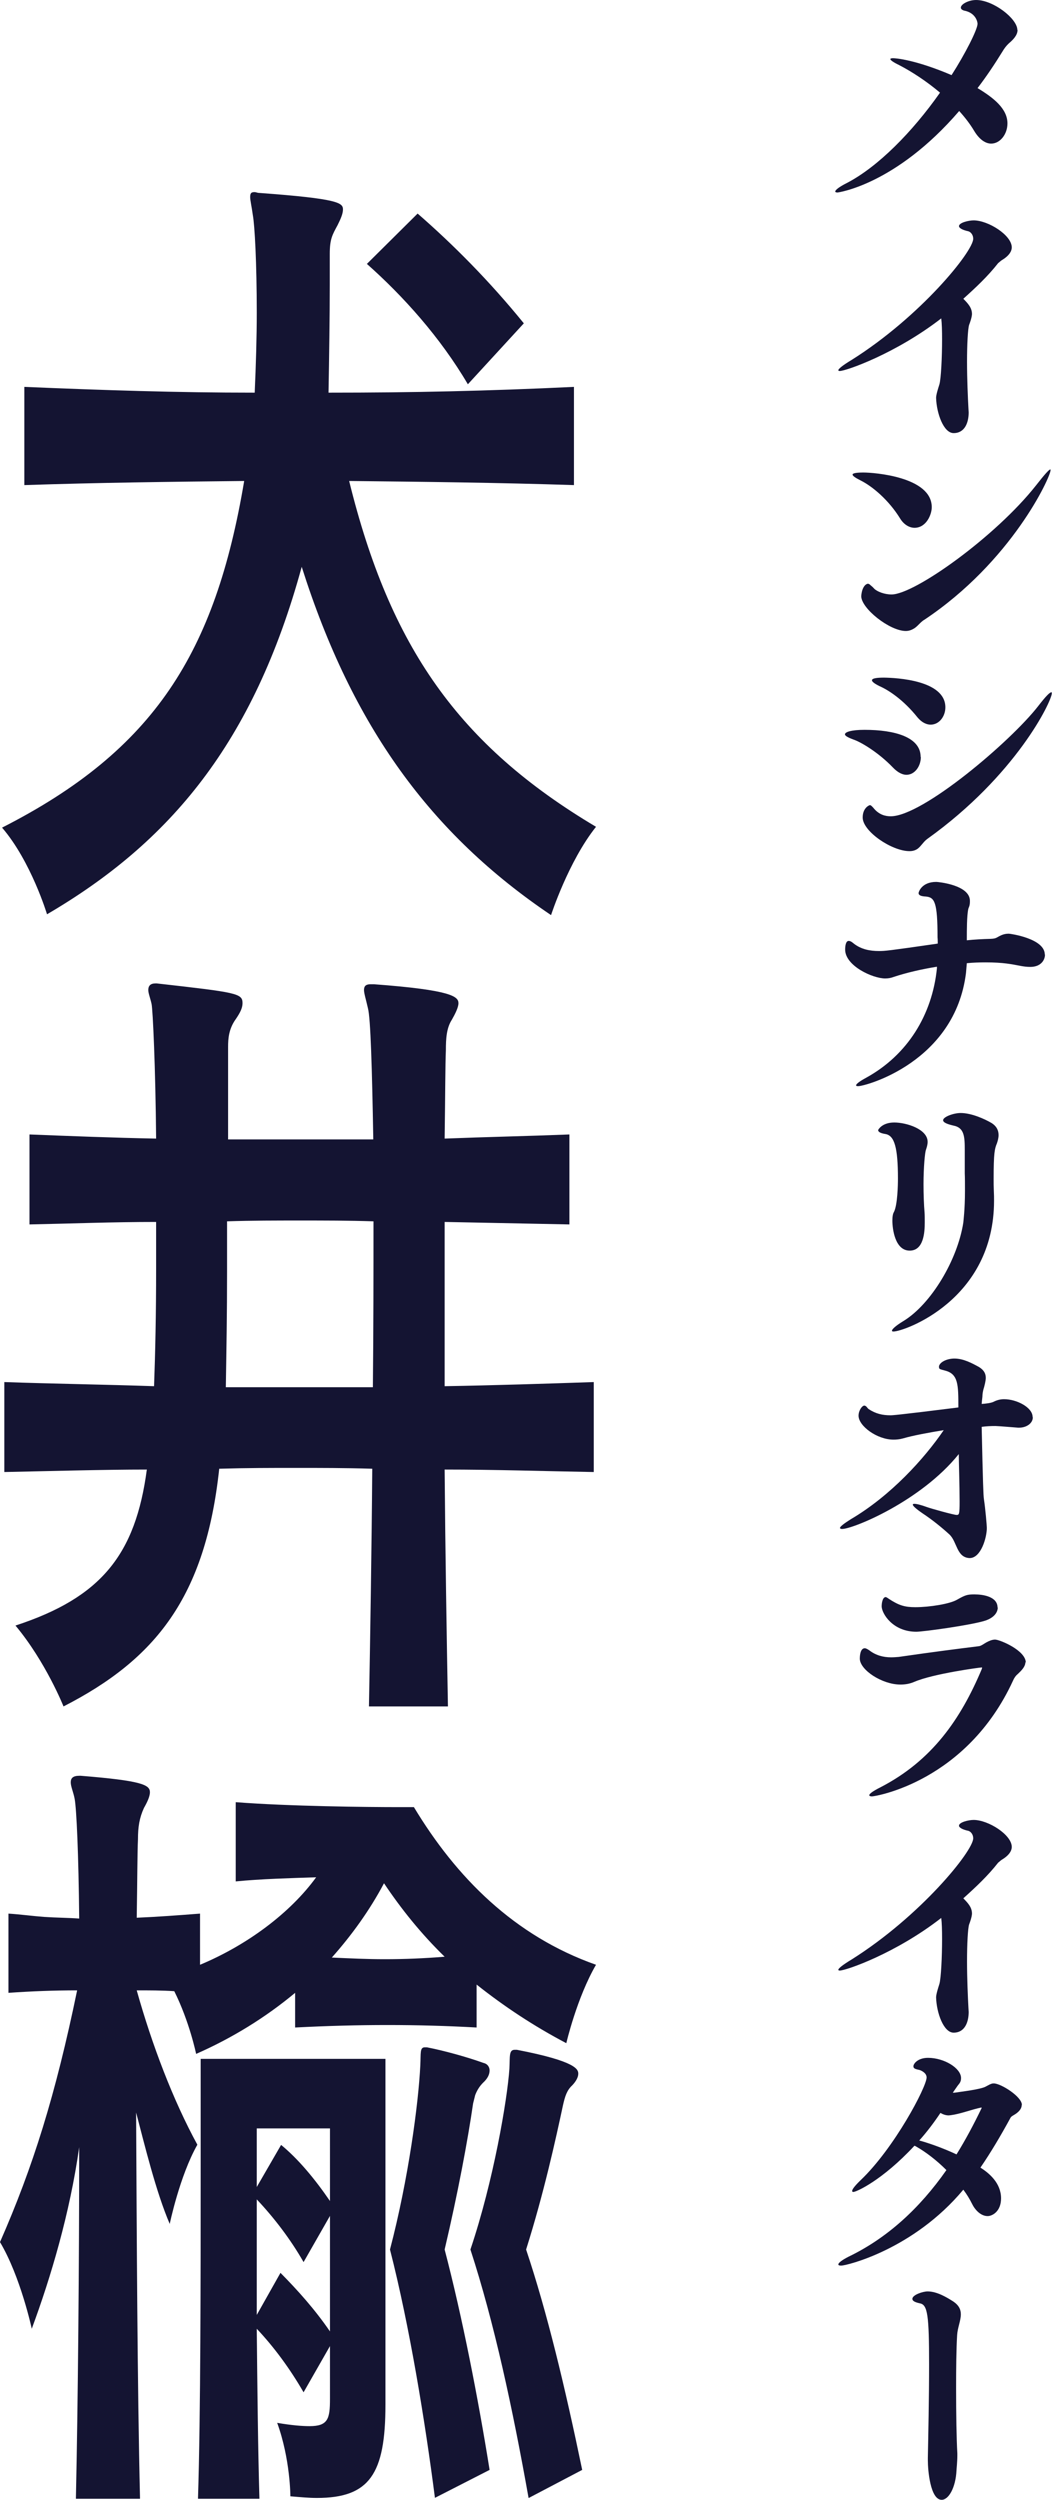
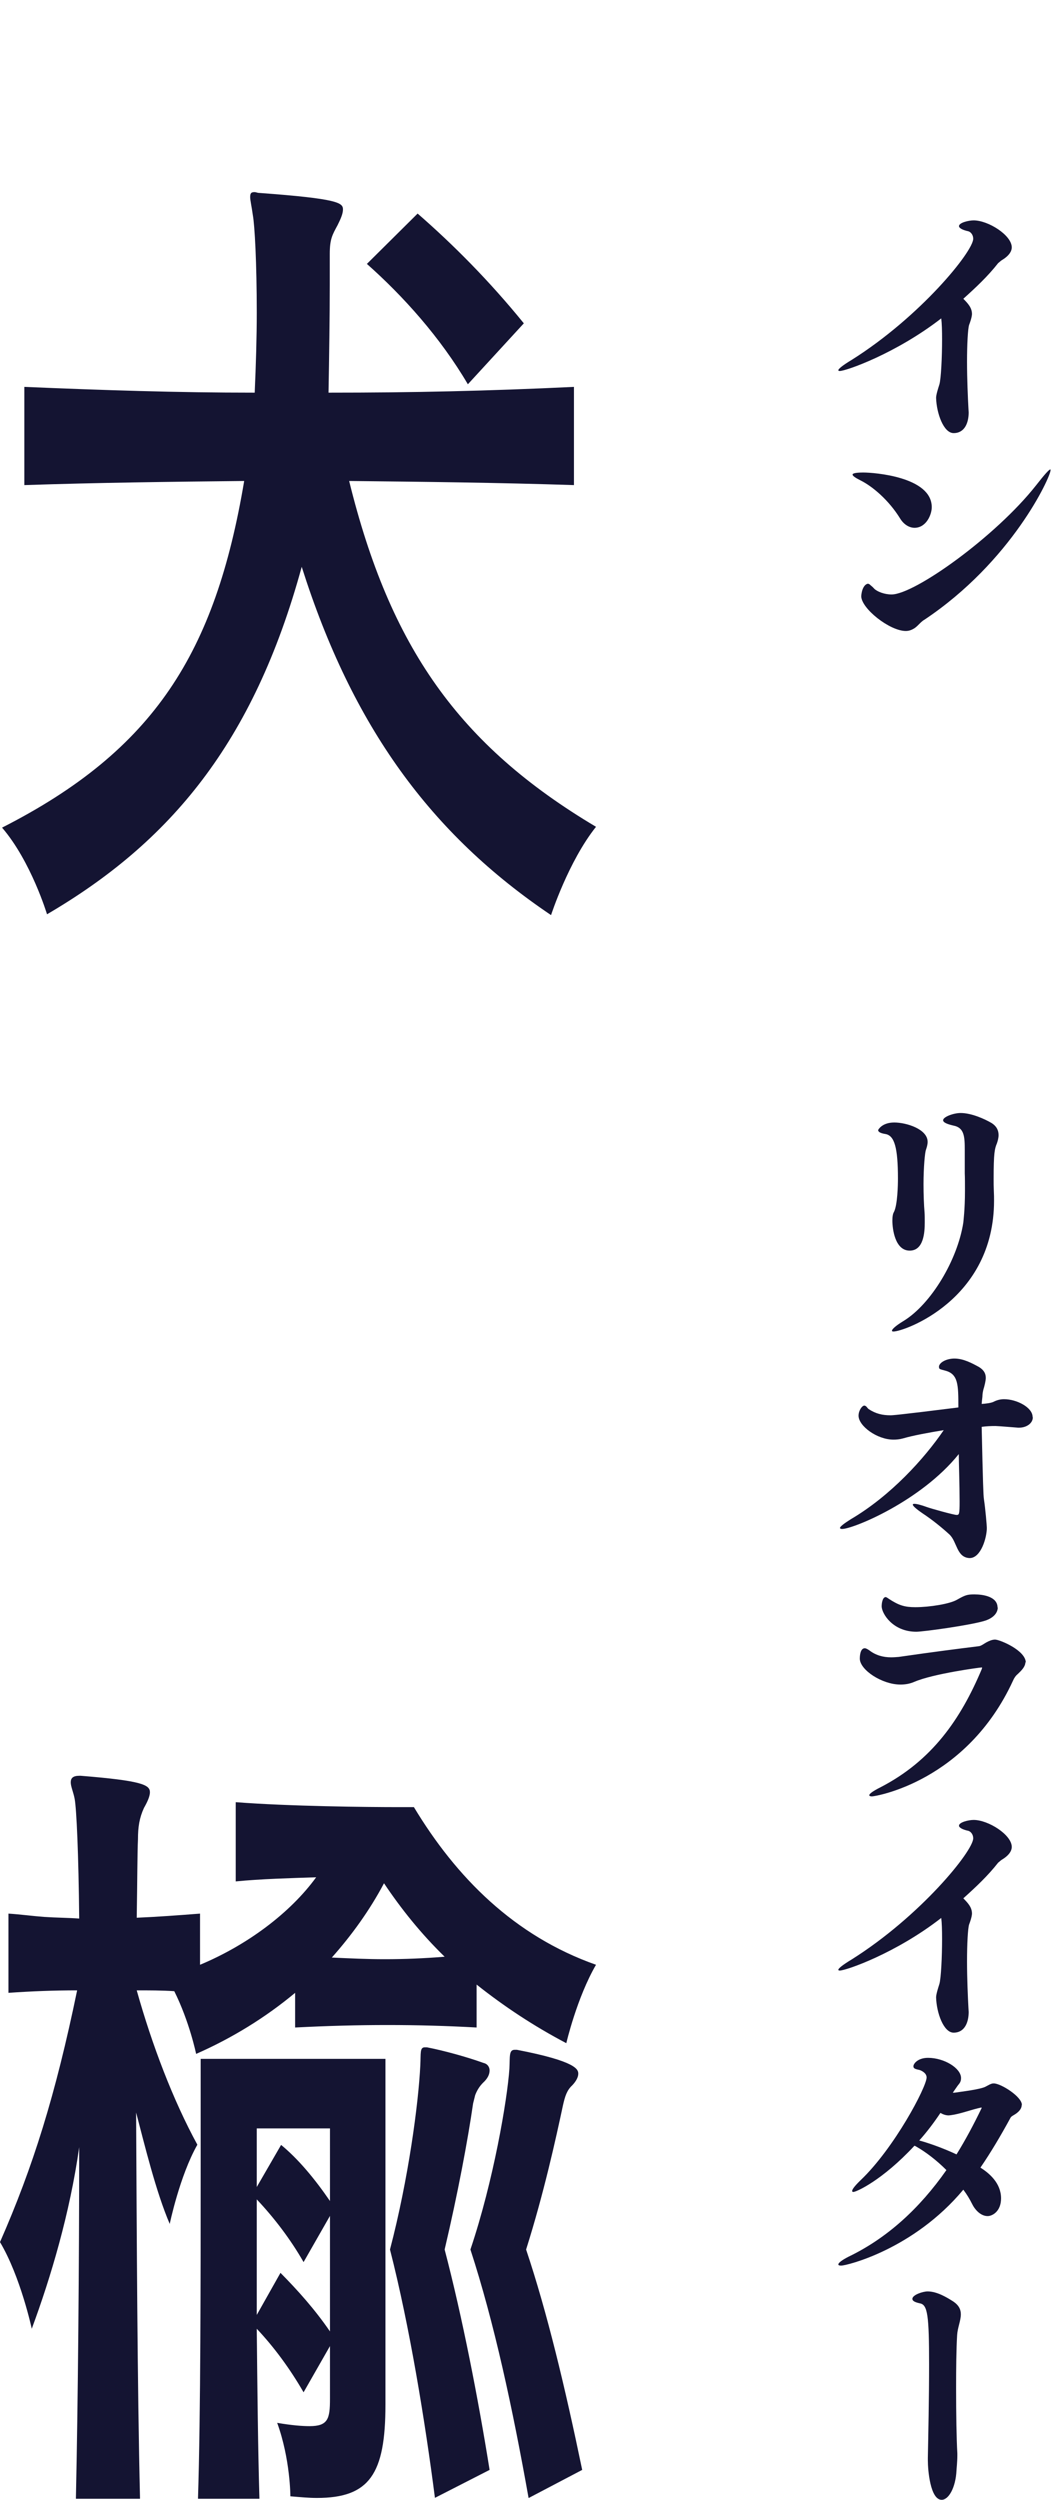
<svg xmlns="http://www.w3.org/2000/svg" id="_レイヤー_2" data-name="レイヤー 2" viewBox="0 0 51.01 121.15">
  <defs>
    <style>
      .cls-1 {
        fill: #141432;
      }
    </style>
  </defs>
  <g id="credit">
    <g>
      <g>
        <path class="cls-1" d="M27.84,23.51c-3.68-.12-7.26-.16-10.91-.2,1.98,8.04,5.31,12.8,11.97,16.76-1.34,1.68-2.18,4.28-2.18,4.28-5.82-3.92-9.63-9.12-12.09-16.88-2.34,8.56-6.4,13.36-12.35,16.84,0,0-.77-2.56-2.18-4.2,7.39-3.76,10.34-8.48,11.74-16.8-3.65.04-7.07.08-10.66.2v-4.76c3.81.16,7.39.28,11.17.28.06-1.36.1-2.68.1-3.88,0-2.4-.1-4.24-.19-4.72-.06-.44-.13-.72-.13-.88,0-.2.06-.24.22-.24.06,0,.13.04.22.04,3.84.28,4.06.48,4.06.8,0,.2-.1.44-.26.76-.26.48-.38.68-.38,1.4v1.48c0,1.52-.03,3.52-.06,5.24,4.06,0,7.71-.08,11.9-.28v4.76ZM22.69,18.63c-1.34-2.28-3.14-4.28-4.9-5.84l2.46-2.44c1.7,1.48,3.46,3.24,5.15,5.32l-2.72,2.96Z" />
-         <path class="cls-1" d="M17.89,82.7c.06-3.24.13-7.56.16-11.52-1.34-.04-2.53-.04-3.71-.04s-2.34,0-3.71.04c-.67,6.24-3.1,9.24-7.55,11.52,0,0-.86-2.16-2.33-3.92,4.16-1.36,5.82-3.44,6.37-7.56-2.08,0-4.9.08-6.91.12v-4.36c2.27.08,4.93.12,7.26.2.06-1.64.1-3.52.1-5.68v-2.28c-2.11,0-4.13.08-6.14.12v-4.36c2.05.08,4.03.16,6.14.2-.03-3.44-.16-6.24-.22-6.52-.06-.28-.16-.52-.16-.68,0-.2.1-.32.35-.32h.06c3.9.44,4.16.48,4.16.96,0,.24-.13.48-.32.76-.35.48-.38.96-.38,1.36v4.48h7.04c-.06-3.44-.13-5.88-.26-6.36-.1-.44-.19-.72-.19-.88,0-.2.1-.28.32-.28h.16c3.78.28,4.1.6,4.1.92,0,.2-.16.52-.32.8-.26.4-.29.92-.29,1.48-.03.68-.03,2.2-.06,4.28,2.05-.08,4.03-.12,6.05-.2v4.36c-2.02-.04-4-.08-6.05-.12v7.96c2.37-.04,4.86-.12,7.23-.2v4.36c-2.34-.04-4.83-.12-7.23-.12.03,3.84.1,8.12.16,11.48h-3.81ZM18.08,67.23c.03-2.96.03-5.44.03-8.04-1.22-.04-2.4-.04-3.55-.04s-2.34,0-3.55.04v2.44c0,2.04-.03,3.76-.06,5.6h7.14Z" />
        <path class="cls-1" d="M3.68,121.1c.1-4.56.16-11.4.16-17.04-.45,3.2-1.38,6.32-2.3,8.8,0,0-.54-2.52-1.54-4.2,1.6-3.64,2.69-7.12,3.74-12.2-1.09,0-2.18.04-3.33.12v-3.84c.61.04,1.18.12,1.73.16.58.04,1.15.04,1.7.08-.03-3.12-.13-5.32-.22-5.8-.06-.32-.19-.6-.19-.8s.1-.32.42-.32h.06c2.98.24,3.36.44,3.36.8,0,.2-.13.48-.29.76-.22.48-.29.92-.29,1.52-.03.64-.03,1.96-.06,3.8.96-.04,2.05-.12,3.07-.2v2.48c2.3-.96,4.38-2.52,5.63-4.24-1.22.04-2.69.08-3.9.2v-3.84c2.59.2,6.37.24,7.94.24h.7c2.05,3.4,4.86,6.24,8.83,7.64-.93,1.6-1.44,3.8-1.44,3.8-1.6-.84-3.04-1.8-4.35-2.84v2.08c-1.44-.08-2.88-.12-4.32-.12s-2.91.04-4.48.12v-1.68c-1.44,1.2-3.07,2.2-4.8,2.96,0,0-.32-1.56-1.06-3.04-.58-.04-1.25-.04-1.82-.04.74,2.64,1.76,5.32,2.94,7.48-.86,1.52-1.34,3.84-1.34,3.84-.67-1.56-1.22-3.84-1.63-5.4.03,5.84.06,13.28.19,18.72h-3.1ZM9.6,121.1c.13-4.08.13-10.92.13-15.76v-5.56h8.96v16.76c0,3.36-.77,4.52-3.33,4.52-.38,0-.8-.04-1.28-.08,0,0,0-1.8-.64-3.56.7.12,1.22.16,1.57.16.9,0,.99-.36.99-1.32v-2.56l-1.28,2.24c-.67-1.16-1.44-2.2-2.27-3.08.03,2.88.06,5.92.13,8.24h-2.98ZM16,103.15h-3.55v2.84l1.18-2.04c.83.68,1.63,1.64,2.37,2.72v-3.52ZM16,107.39l-1.28,2.24c-.64-1.12-1.44-2.16-2.27-3.04v5.6l1.15-2.04c.83.84,1.66,1.76,2.4,2.84v-5.6ZM18.62,91.27c-.7,1.32-1.57,2.52-2.53,3.6.86.04,1.73.08,2.56.08.96,0,1.92-.04,2.91-.12-1.15-1.12-2.11-2.32-2.94-3.56ZM21.09,121.06c-.48-3.72-1.22-8.28-2.18-12.04.9-3.44,1.38-7.08,1.47-8.92.03-.6-.03-.88.22-.88h.1c.83.16,1.98.48,2.75.76.19.04.29.2.29.36,0,.2-.1.4-.32.6-.16.16-.29.36-.38.6-.03.12-.06.24-.1.4-.26,1.8-.74,4.36-1.38,7.08.86,3.28,1.63,7.24,2.18,10.68l-2.66,1.36ZM25.63,121.06c-.77-4.32-1.66-8.48-2.82-12.04,1.12-3.32,1.79-7.28,1.89-8.76.03-.6-.03-.92.26-.92h.1c2.91.56,2.98.96,2.98,1.16,0,.16-.1.36-.29.56-.26.24-.35.52-.45.96-.35,1.64-.93,4.28-1.79,7,1.02,3.04,1.89,6.68,2.72,10.68l-2.59,1.36Z" />
      </g>
      <g>
-         <path class="cls-1" d="M49.34,1.45c0,.26-.22.48-.42.65-.12.11-.22.24-.32.41-.37.6-.77,1.2-1.2,1.76.78.47,1.45,1,1.45,1.71,0,.53-.36.98-.79.98-.26,0-.56-.18-.82-.61-.19-.32-.44-.65-.73-.97-3.09,3.59-5.89,3.95-5.9,3.95-.07,0-.11-.02-.11-.05,0-.07.18-.22.58-.42,1.49-.78,3.15-2.45,4.5-4.37-.65-.55-1.37-1.02-1.99-1.34-.29-.14-.42-.24-.42-.29,0-.02.05-.04.13-.04.13,0,1.08.07,2.84.82.66-1.03,1.26-2.21,1.26-2.49,0-.07-.07-.49-.58-.62-.12-.02-.23-.07-.23-.16,0-.17.38-.37.74-.37.84,0,2,.91,2,1.45Z" />
        <path class="cls-1" d="M49.06,11.98c0,.2-.13.42-.5.64-.01,0-.14.12-.16.13-.5.64-1.09,1.19-1.69,1.73.23.23.42.44.42.74,0,.02,0,.16-.14.53-.06.19-.1.95-.1,1.78s.04,1.75.07,2.29c0,.05.01.11.01.17,0,.46-.17,1-.73,1-.49,0-.83-.97-.85-1.71,0-.16.11-.49.16-.65.08-.28.13-1.32.13-2.18,0-.41-.01-.78-.04-1.02-2.21,1.71-4.62,2.55-4.92,2.55-.05,0-.07-.01-.07-.04,0-.06.2-.23.65-.5,3.32-2.09,5.89-5.25,5.89-5.87,0-.18-.11-.32-.23-.36-.29-.06-.46-.16-.46-.25,0-.17.47-.28.71-.28.71,0,1.85.72,1.85,1.31Z" />
        <path class="cls-1" d="M44.35,25.58c-.26,0-.53-.16-.71-.46-.55-.89-1.34-1.55-1.9-1.83-.28-.14-.4-.23-.4-.29,0-.07.2-.1.53-.1.49,0,3.31.2,3.31,1.68,0,.35-.26,1-.84,1ZM44.81,30.04c-.19.12-.31.31-.49.42-.12.07-.24.12-.4.12-.78,0-2.16-1.09-2.16-1.69.04-.5.26-.6.32-.6s.1.04.14.08c.05.04.1.08.17.16.14.14.49.28.84.28,1.12,0,5.05-2.81,7-5.28.43-.55.64-.78.7-.78.01,0,.01.01.01.04,0,.32-1.88,4.43-6.14,7.26Z" />
-         <path class="cls-1" d="M44.65,36.69c0,.44-.29.86-.7.86-.19,0-.42-.11-.65-.35-.71-.74-1.56-1.24-1.92-1.36-.3-.11-.41-.19-.41-.25,0-.11.29-.22.95-.22,1.48,0,2.72.36,2.72,1.31ZM44.96,40.66c-.18.13-.29.34-.46.47-.11.08-.24.12-.4.12-.86,0-2.27-.96-2.27-1.63,0-.47.32-.6.35-.6.05,0,.08.04.16.12.28.36.61.42.85.42,1.55,0,5.82-3.63,7.15-5.34.37-.48.56-.67.64-.67.02,0,.02.01.02.05,0,.38-1.73,3.98-6.04,7.06ZM45.13,35.12c-.2,0-.43-.1-.64-.35-.67-.84-1.39-1.32-1.85-1.52-.26-.13-.36-.22-.36-.28,0-.11.3-.13.59-.13.59.01,2.97.12,2.97,1.44,0,.43-.29.84-.72.84Z" />
-         <path class="cls-1" d="M50.67,46.26c0,.29-.22.6-.71.6-.17,0-.32-.02-.48-.05-.42-.08-.83-.17-1.69-.17-.3,0-.61.01-.91.04l-.04.47c-.53,4.31-4.86,5.49-5.23,5.49-.06,0-.1-.01-.1-.04,0-.06.14-.18.49-.37,2-1.1,3.2-3.04,3.43-5.3v-.08c-.74.12-1.48.29-2.11.5-.11.04-.23.07-.4.07-.6,0-1.94-.61-1.94-1.4,0-.2.04-.42.17-.42.1,0,.19.08.25.13.36.28.78.36,1.22.36.29,0,.43-.01,2.85-.36,0-.1,0-.2-.01-.3,0-1.7-.14-1.94-.56-1.98-.19-.01-.36-.04-.36-.17,0-.04.14-.54.86-.54.07,0,1.63.14,1.63.92,0,.07,0,.14-.02.22-.01.06-.05.12-.06.18-.07.31-.07,1.07-.07,1.38v.13c.38-.04.77-.06,1.15-.07.3-.01.28-.07.53-.18.1-.04.2-.07.34-.07h.02c.06,0,1.74.23,1.74,1.01Z" />
        <path class="cls-1" d="M44.78,57.39c0,.52.02,1.01.05,1.36.01.13.01.31.01.5,0,.47-.05,1.36-.73,1.36-.72,0-.84-1.07-.84-1.45,0-.18.02-.34.08-.43.17-.35.19-1.3.19-1.61,0-1.51-.17-2.08-.6-2.16-.26-.04-.36-.11-.36-.19,0-.02.19-.37.78-.37s1.62.32,1.62.94c0,.13-.04.26-.08.38-.05.11-.12.85-.12,1.68ZM48.18,57.14c0,.18,0,.37.01.59.01.16.01.31.01.46,0,4.82-4.38,6.34-4.87,6.34-.06,0-.08-.01-.08-.04,0-.07.18-.24.56-.47,1.34-.82,2.62-2.96,2.9-4.77,0-.04.08-.61.08-1.54,0-.31,0-.65-.01-.84v-1.13c0-.65-.02-1.09-.55-1.19-.26-.06-.5-.14-.5-.26,0-.16.5-.35.85-.35.54,0,1.18.3,1.49.48.26.16.35.37.35.59,0,.14-.04.28-.08.4-.11.26-.16.46-.16,1.73Z" />
        <path class="cls-1" d="M50.08,68.69c0,.29-.31.5-.66.5h-.06c-.28-.02-.83-.07-1.09-.08-.24,0-.44.01-.67.04.06,2.67.08,3.33.11,3.51.07.46.14,1.27.14,1.39,0,.48-.29,1.46-.83,1.46h-.02c-.62-.04-.59-.79-.96-1.14-.37-.34-.84-.72-1.31-1.03-.32-.22-.47-.36-.47-.42,0-.02.02-.04.07-.04.11,0,.32.05.62.16.19.07,1.3.38,1.44.38.12,0,.14-.05.14-.65,0-.77-.04-1.97-.04-2.3-1.83,2.28-5.12,3.63-5.66,3.63-.06,0-.1-.02-.1-.05,0-.06.17-.2.52-.42,1.94-1.14,3.57-2.94,4.51-4.32-.67.11-1.5.26-1.97.4-.18.05-.33.06-.47.06-.79,0-1.69-.66-1.69-1.16,0-.25.17-.49.28-.49.02,0,.06.01.1.05.04.04.06.08.11.12.35.23.68.3,1.06.3.08,0,.26,0,3.29-.38,0-1.1,0-1.63-.66-1.79-.06-.02-.17-.04-.23-.07-.04-.02-.05-.06-.05-.1,0-.02,0-.05.01-.07.07-.19.4-.34.74-.34.44,0,.86.23,1.19.41.26.16.33.34.33.53,0,.02,0,.14-.08.44-.04.12-.07.25-.08.38,0,.12-.02.18-.04.44.16-.01.48-.04.61-.12.17-.08.32-.11.48-.11.61,0,1.38.4,1.38.86Z" />
        <path class="cls-1" d="M49.72,80.55c0,.22-.18.4-.37.58-.1.08-.18.2-.23.32-2.25,4.89-6.67,5.61-6.84,5.61-.08,0-.13-.02-.13-.06,0-.06.16-.19.54-.38,2.5-1.29,3.89-3.3,4.91-5.72.01-.04.02-.06.02-.07,0-.02-.01-.02-.02-.02-.07,0-2.34.3-3.27.7-.23.1-.46.13-.67.13-.89,0-1.97-.71-1.97-1.26,0-.04,0-.5.24-.5.06,0,.13.04.22.1.31.24.67.34,1.06.34.12,0,.25-.01.37-.02,1.66-.24,2.91-.4,3.89-.52.1-.01.26-.13.35-.18.13-.07.28-.14.43-.14.22,0,1.49.52,1.49,1.12ZM48.38,77.9c0,.23-.16.49-.6.64-.68.22-3.01.54-3.35.54-1.14,0-1.68-.88-1.68-1.24,0-.06.02-.44.2-.44h.01s.1.05.13.08c.49.32.77.41,1.29.41.7,0,1.68-.16,2.02-.36.41-.23.5-.26.85-.26.43,0,1.12.11,1.12.64Z" />
        <path class="cls-1" d="M49.06,89.5c0,.2-.13.42-.5.64-.01,0-.14.12-.16.13-.5.64-1.09,1.19-1.69,1.73.23.23.42.44.42.74,0,.02,0,.16-.14.53-.06.19-.1.95-.1,1.78s.04,1.75.07,2.29c0,.05.01.11.01.17,0,.46-.17,1-.73,1-.49,0-.83-.97-.85-1.71,0-.16.11-.49.16-.65.08-.28.13-1.32.13-2.18,0-.41-.01-.78-.04-1.02-2.21,1.72-4.62,2.55-4.92,2.55-.05,0-.07-.01-.07-.04,0-.06.2-.23.65-.5,3.32-2.09,5.89-5.25,5.89-5.87,0-.18-.11-.32-.23-.36-.29-.06-.46-.16-.46-.25,0-.17.47-.28.71-.28.71,0,1.85.72,1.85,1.31Z" />
        <path class="cls-1" d="M49.54,102.02c0,.18-.14.35-.41.5-.07.04-.12.08-.14.13-.48.88-.95,1.67-1.45,2.4.41.26,1,.74,1,1.49,0,.64-.43.86-.65.86-.34,0-.62-.31-.76-.6-.11-.22-.24-.44-.42-.68-2.42,2.9-5.66,3.68-5.92,3.68-.1,0-.14-.02-.14-.06,0-.07.16-.2.49-.37,1.87-.9,3.44-2.33,4.75-4.2-.47-.47-1-.88-1.5-1.16l-.05-.02c-1.56,1.68-2.82,2.24-2.96,2.24-.04,0-.06-.01-.06-.05,0-.08.14-.26.41-.52,1.63-1.55,3.2-4.52,3.2-4.98,0-.2-.22-.32-.34-.36-.18-.04-.3-.06-.3-.18,0-.13.22-.41.71-.41.78,0,1.6.5,1.6.98,0,.1-.02.19-.1.29-.05.05-.2.28-.3.42h.08c.31-.05,1.31-.16,1.54-.31.25-.14.3-.14.37-.14.34,0,1.36.64,1.36,1.04ZM47.58,102.14h-.01c-.48.1-1,.31-1.47.37-.04,0-.06.01-.1.01-.14,0-.28-.05-.4-.12-.32.48-.67.94-1.03,1.34h.02c.44.12,1.13.36,1.79.67.44-.71.84-1.46,1.22-2.25,0-.01,0-.02-.02-.02Z" />
        <path class="cls-1" d="M46.42,119.01c0,.3-.04.65-.04.71-.04.84-.38,1.43-.72,1.43-.55,0-.67-1.43-.67-1.91v-.13c.02-1.01.06-2.93.06-4.51,0-2.38-.07-2.9-.44-2.97-.28-.06-.37-.13-.37-.22,0-.19.5-.36.74-.36.46,0,.95.3,1.26.5.26.18.35.38.35.61,0,.31-.16.65-.18,1.01-.04.65-.05,1.61-.05,2.58,0,1.22.02,2.47.06,3.15v.11Z" />
      </g>
    </g>
  </g>
</svg>